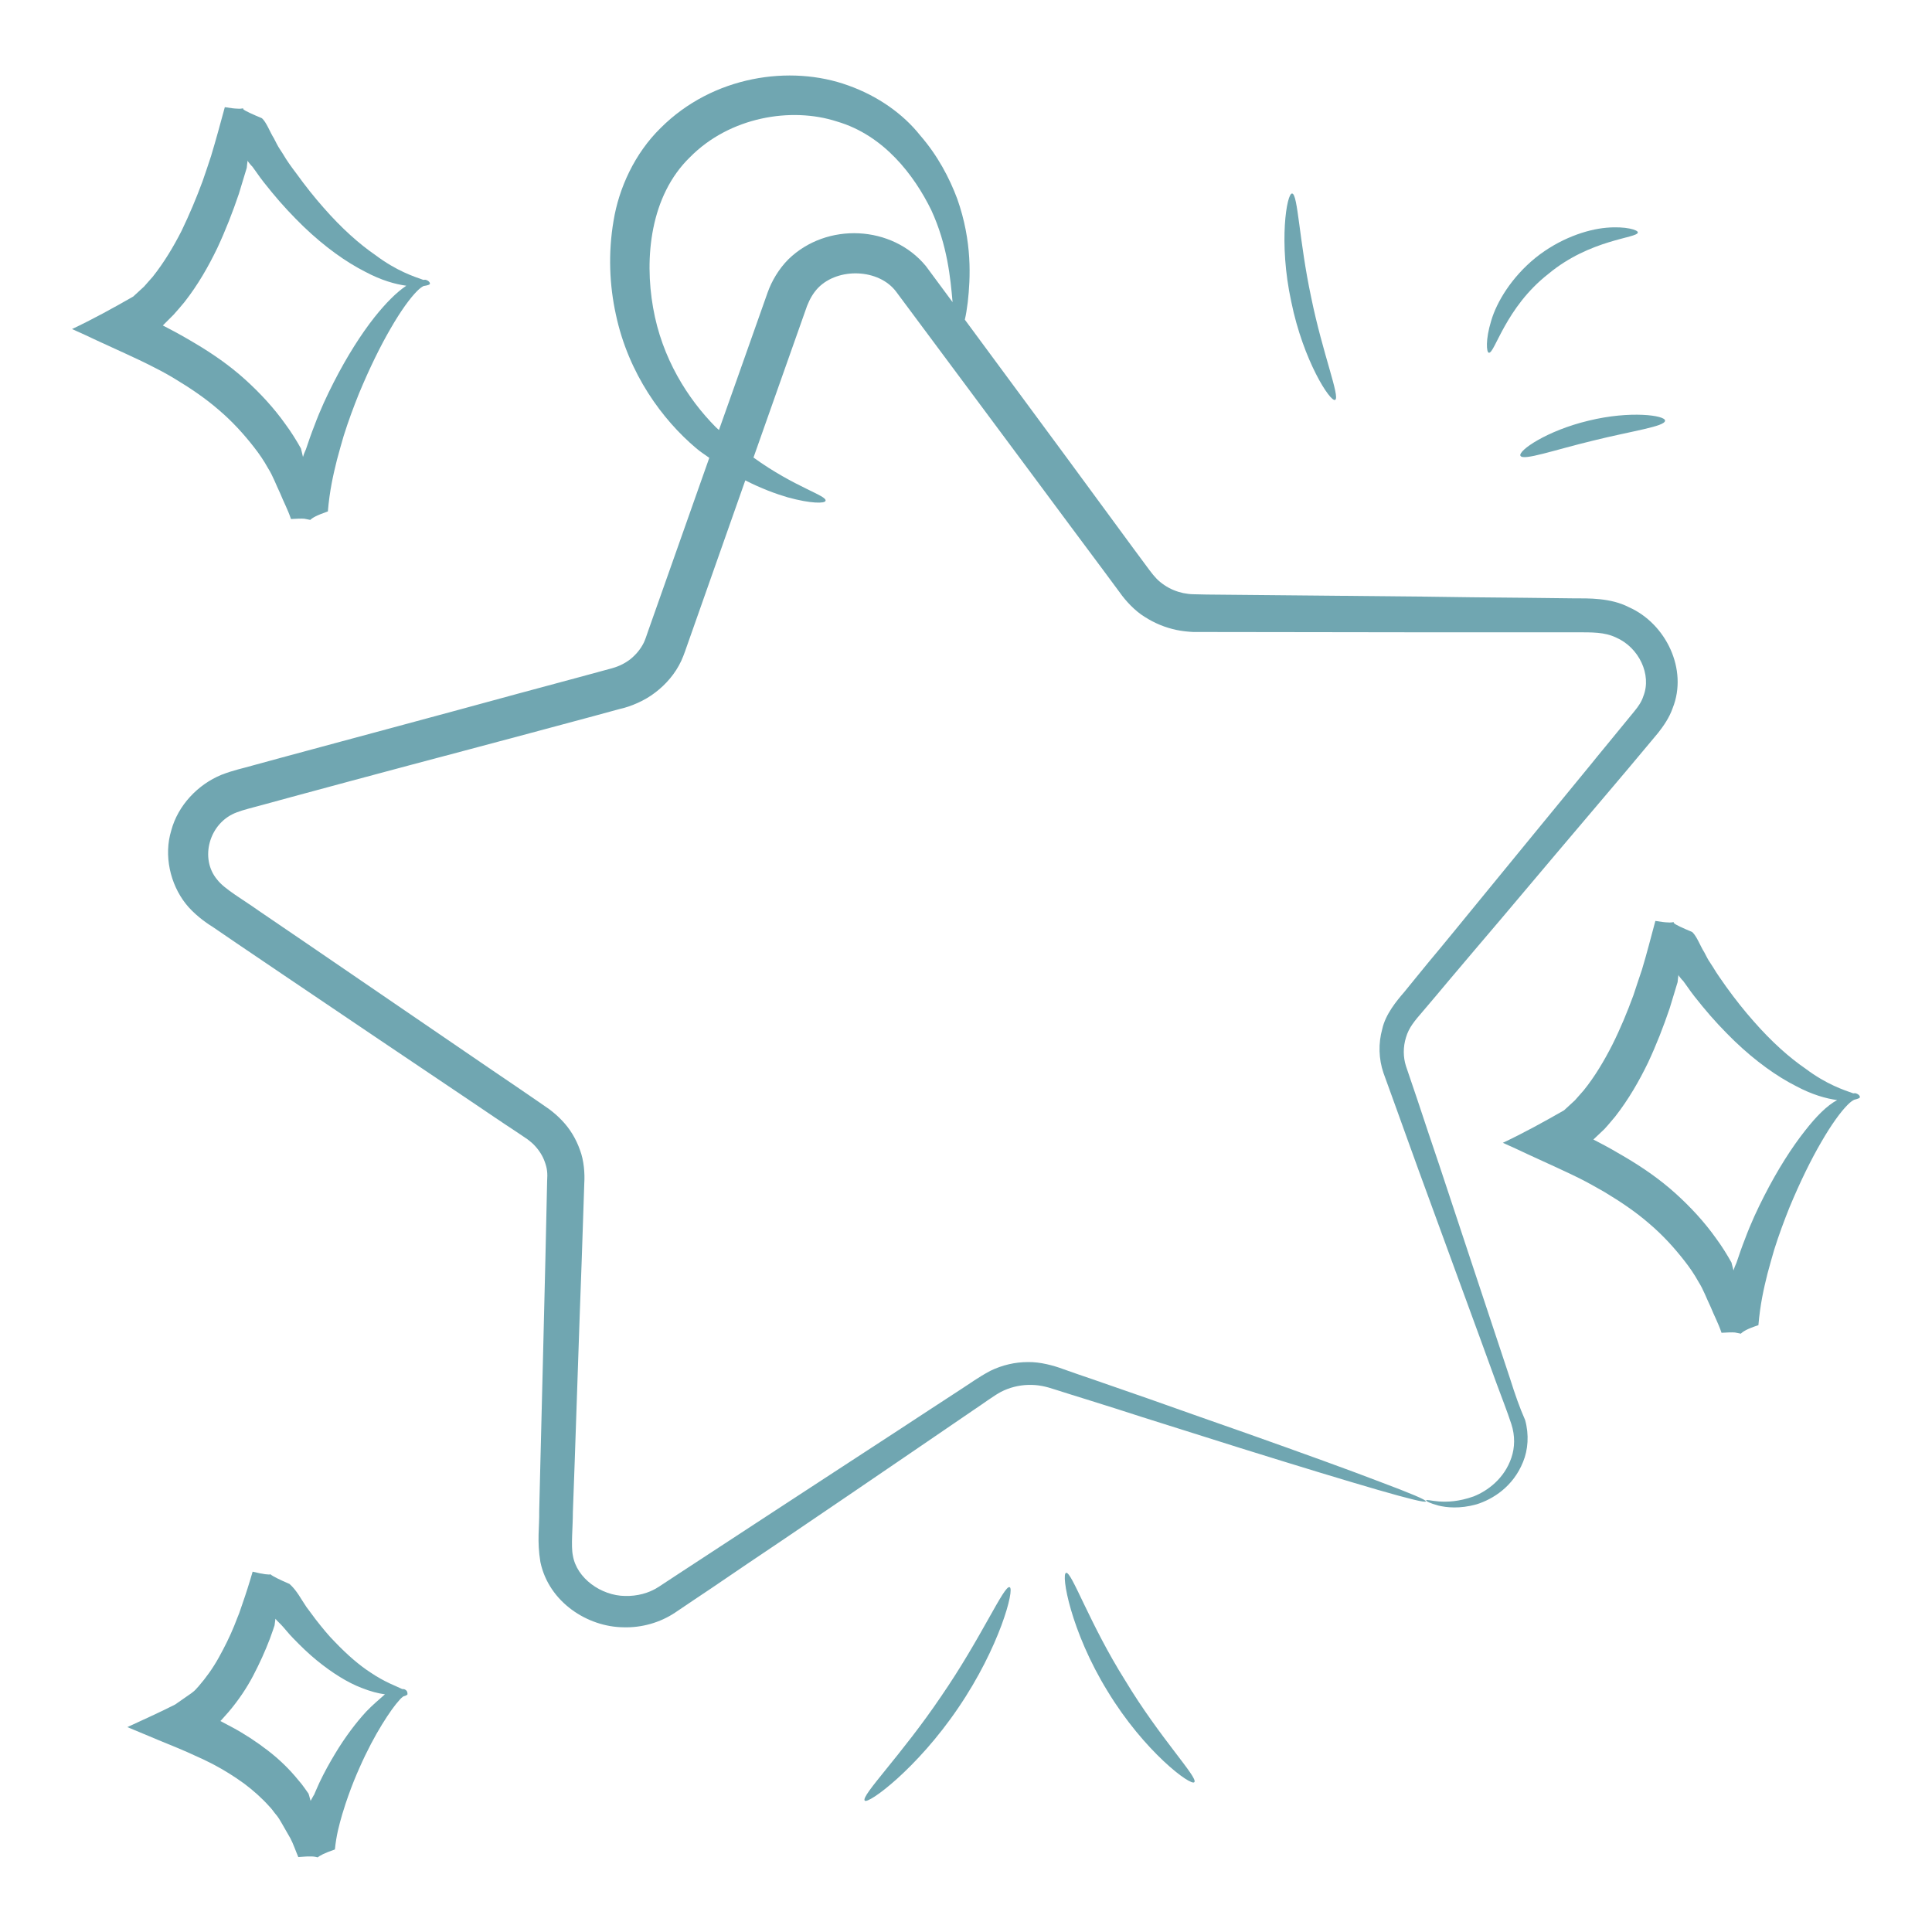
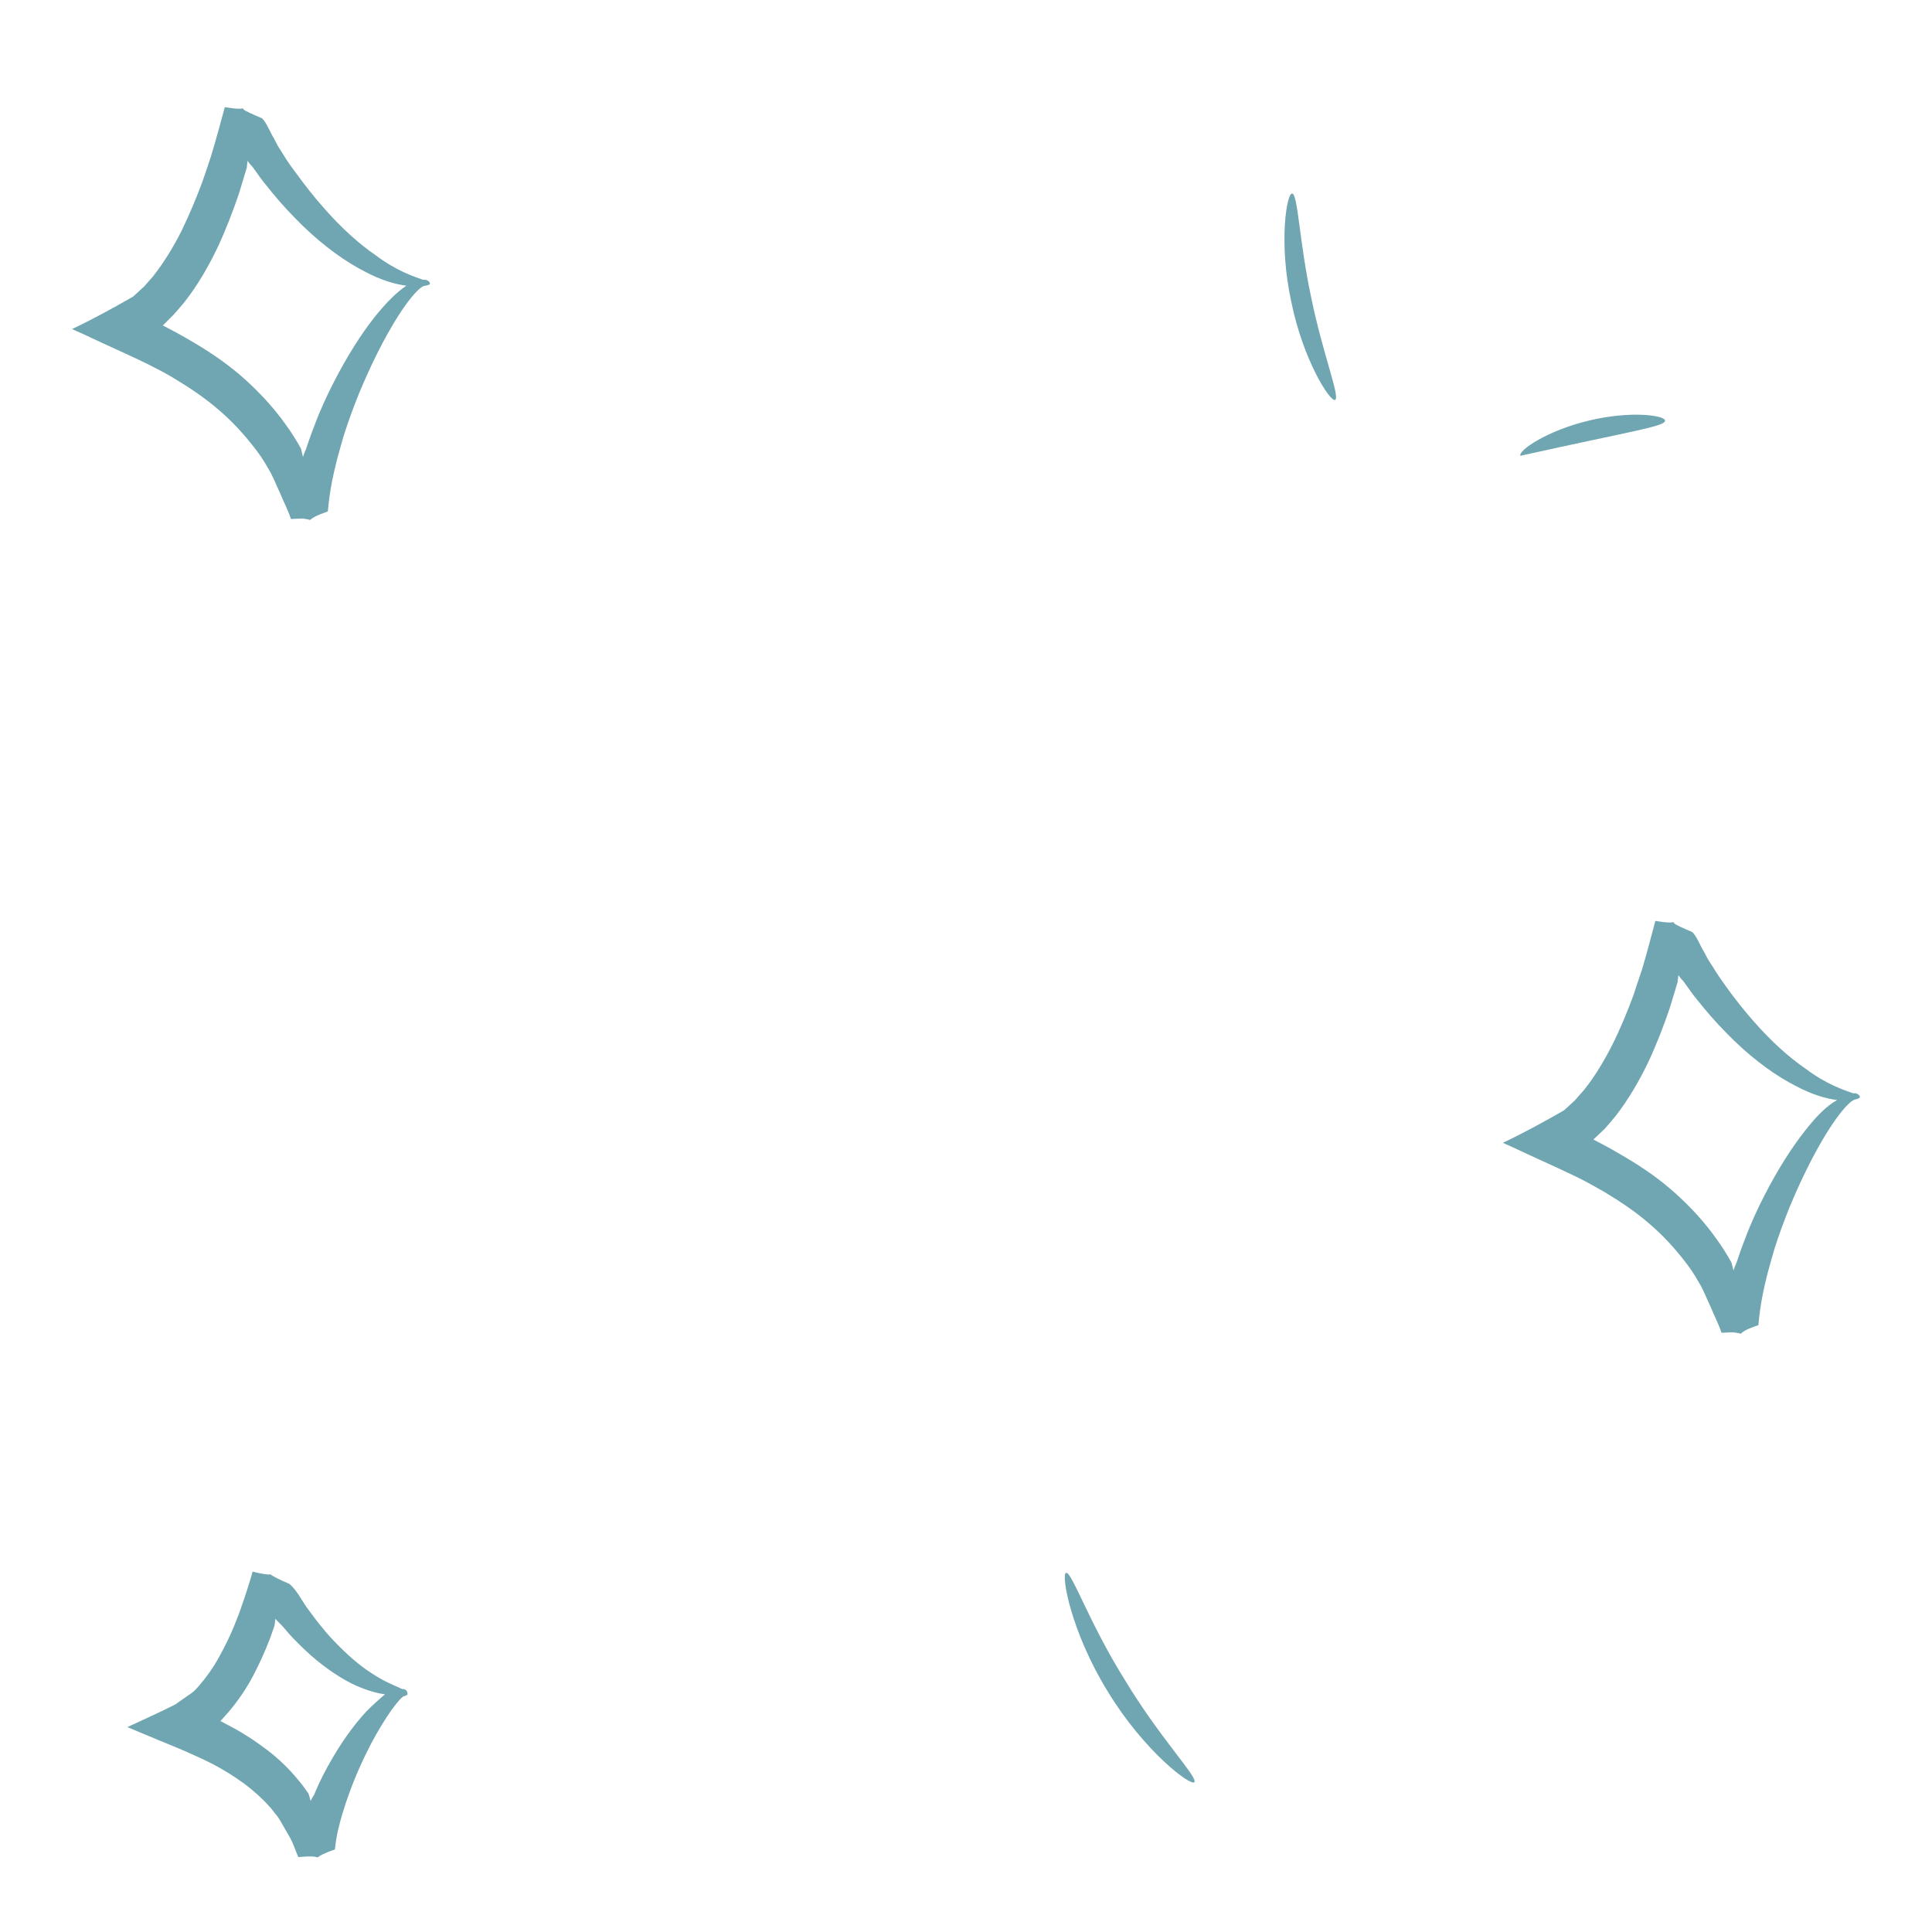
<svg xmlns="http://www.w3.org/2000/svg" width="512" height="512" viewBox="0 0 512 512" fill="none">
-   <path d="M400.216 365.462C395.019 349.87 388.735 330.786 381.366 308.599C379.504 303.092 377.564 297.351 375.625 291.455C374.616 288.507 373.608 285.559 372.6 282.534C371.824 280.129 371.824 277.414 372.6 274.932C373.375 272.294 374.849 270.587 377.254 267.795C379.426 265.235 381.676 262.597 383.926 259.882C388.425 254.529 393.08 249.099 397.812 243.513C407.276 232.265 417.206 220.551 427.601 208.294C430.161 205.269 432.798 202.165 435.436 198.985L439.392 194.253C440.866 192.391 442.418 190.141 443.271 187.659C447.383 177.419 441.487 165.239 431.635 160.895C426.825 158.413 420.929 158.568 416.973 158.568C412.551 158.49 408.129 158.49 403.707 158.413C394.786 158.335 385.71 158.258 376.556 158.102C358.17 157.947 339.242 157.715 319.77 157.559L316.28 157.482C315.349 157.482 314.418 157.327 313.564 157.172C311.78 156.784 310.073 156.085 308.599 155.077C306.97 153.991 306.04 152.982 304.643 151.121L300.221 145.147C294.326 137.157 288.352 129.012 282.379 120.866C273.613 108.997 264.692 96.895 255.693 84.716C256.003 83.397 256.236 81.923 256.469 80.061C257.167 73.778 257.71 64.081 253.676 52.677C251.581 47.092 248.478 41.196 243.824 35.843C239.324 30.18 232.653 25.448 224.818 22.655C209.458 17.07 188.9 20.095 175.092 33.904C168.187 40.653 163.998 49.884 162.602 58.495C161.128 67.106 161.516 75.639 163.223 83.397C166.558 99.067 175.557 111.247 184.478 118.772C185.642 119.78 186.806 120.478 187.969 121.332C183.082 135.14 178.195 149.026 173.23 163.067L171.833 167.024C171.368 168.42 170.903 169.739 170.592 170.359C169.739 172.066 168.498 173.54 166.946 174.781C165.24 176.022 163.766 176.721 161.283 177.341L153.293 179.513C142.587 182.384 131.96 185.254 121.487 188.124C110.936 190.995 100.464 193.787 90.146 196.58C84.949 197.976 79.829 199.373 74.631 200.769L66.951 202.864C64.313 203.639 62.064 204.027 58.65 205.346C52.444 207.906 47.169 213.414 45.385 220.085C43.368 226.679 45.075 234.282 49.264 239.557C51.281 242.117 54.384 244.444 56.323 245.608L62.684 249.952C66.951 252.822 71.14 255.693 75.407 258.563C92.241 269.967 108.764 281.06 124.9 291.921C128.934 294.636 132.89 297.351 136.924 299.988L139.795 301.928C140.493 302.471 141.191 303.014 141.734 303.635C142.898 304.876 143.829 306.35 144.372 307.901C144.992 309.608 145.147 310.772 144.992 313.099L144.837 320.158C144.76 324.813 144.604 329.467 144.527 334.044C144.061 352.43 143.673 370.272 143.208 387.572C143.13 391.916 142.975 396.182 142.898 400.372C142.975 404.793 142.277 408.284 143.208 413.947C145.458 424.653 155.775 431.169 165.239 431.247C170.049 431.402 174.936 430.005 178.893 427.368C182.151 425.196 185.409 422.946 188.59 420.852C194.951 416.507 201.157 412.318 207.286 408.207C219.465 399.984 231.024 392.071 241.962 384.624C247.392 380.9 252.745 377.254 257.865 373.763C260.347 372.134 263.218 369.962 265.235 368.876C267.484 367.712 269.967 367.092 272.449 367.014C275.087 366.936 277.104 367.402 279.896 368.333C282.612 369.186 285.249 370.039 287.809 370.815C293.007 372.444 297.972 373.996 302.704 375.547C312.246 378.573 320.934 381.288 328.769 383.77C344.44 388.658 356.696 392.381 364.997 394.786C373.298 397.191 377.72 398.277 377.875 397.889C378.03 397.501 373.763 395.717 365.695 392.692C357.627 389.589 345.603 385.244 330.088 379.736C322.33 377.021 313.72 373.996 304.333 370.66C299.601 369.031 294.713 367.324 289.593 365.54C287.033 364.687 284.396 363.756 281.758 362.825C279.276 361.894 275.63 360.885 272.372 360.963C269.036 360.963 265.623 361.739 262.442 363.29C259.106 365.075 257.089 366.626 254.296 368.41C249.099 371.824 243.669 375.315 238.161 378.961C227.067 386.175 215.353 393.855 203.096 401.845C196.968 405.879 190.684 409.991 184.246 414.18C181.065 416.275 177.807 418.369 174.549 420.541C171.911 422.248 168.808 423.024 165.627 422.946C159.344 422.869 152.827 418.292 151.819 412.241C151.276 409.681 151.819 404.716 151.819 400.682C151.974 396.415 152.129 392.149 152.284 387.882C152.905 370.582 153.448 352.74 154.146 334.355C154.301 329.778 154.456 325.123 154.612 320.469L154.844 313.487C154.999 311.082 154.767 307.513 153.681 304.721C152.672 301.85 151.043 299.135 148.949 296.963C147.94 295.877 146.776 294.869 145.535 293.938L142.51 291.843C138.553 289.128 134.597 286.413 130.563 283.698C114.505 272.759 98.136 261.511 81.302 250.03C77.113 247.159 72.847 244.289 68.658 241.419C64.546 238.471 59.426 235.601 57.564 233.118C52.832 227.533 55.392 217.991 62.762 215.276C64.313 214.655 67.184 213.957 69.744 213.259L77.424 211.164C82.544 209.768 87.741 208.372 92.939 206.975C103.334 204.182 113.807 201.39 124.357 198.597C134.907 195.804 145.535 192.934 156.241 190.064L164.231 187.892C167.101 187.271 170.825 185.719 173.618 183.547C176.488 181.375 178.97 178.505 180.522 175.169C181.375 173.307 181.763 171.911 182.229 170.67L183.625 166.713C188.28 153.448 192.934 140.338 197.511 127.305C201.778 129.477 205.579 130.873 208.76 131.804C214.966 133.511 218.612 133.433 218.767 132.735C219.31 131.339 210.621 129.167 199.683 121.254C201.7 115.513 203.717 109.773 205.734 104.11C207.518 98.99 209.38 93.87 211.164 88.75L213.88 81.07C214.655 79.13 215.509 77.656 216.827 76.26C222.18 70.83 232.886 71.218 237.463 77.269C250.03 94.18 262.364 110.704 274.389 126.917C280.439 135.062 286.413 143.13 292.386 151.121L296.808 157.094C298.282 159.189 300.764 161.904 303.324 163.455C305.962 165.162 308.832 166.325 311.78 166.946C313.254 167.256 314.806 167.412 316.28 167.489H320.081C339.475 167.489 358.403 167.567 376.866 167.567H404.095H417.361C422.093 167.567 425.196 167.489 428.299 168.963C434.35 171.601 437.763 178.815 435.513 184.478C435.048 185.952 434.195 187.193 433.109 188.512L429.23 193.244C426.67 196.425 424.032 199.528 421.55 202.631C411.387 215.043 401.613 226.912 392.304 238.316C387.649 243.979 383.15 249.564 378.65 254.917C376.478 257.632 374.229 260.27 372.134 262.907C370.117 265.235 367.169 268.803 366.316 272.682C365.23 276.561 365.385 280.672 366.626 284.318C367.712 287.344 368.798 290.369 369.884 293.317C371.979 299.213 374.073 304.876 376.013 310.306C384.003 332.26 390.985 351.111 396.57 366.549C397.967 370.35 399.441 374.073 400.527 377.409C401.535 380.512 401.458 383.615 400.527 386.33C398.665 391.838 394.243 395.096 390.52 396.57C382.684 399.363 377.952 396.958 377.952 397.656C377.875 397.812 378.883 398.355 381.133 398.975C383.305 399.518 386.873 399.906 391.295 398.665C395.562 397.346 400.992 394.01 403.63 387.416C404.949 384.236 405.259 380.202 404.173 376.323C402.699 372.987 401.458 369.419 400.216 365.462ZM208.915 68.735C206.432 71.218 204.493 74.476 203.407 77.579L200.692 85.259C198.907 90.379 197.046 95.499 195.261 100.619C193.71 105.041 192.081 109.54 190.529 113.962C190.219 113.652 189.986 113.496 189.676 113.186C182.306 105.739 175.402 94.956 173.075 81.535C170.747 68.347 172.299 51.901 182.849 41.661C193.322 31.033 209.613 28.241 221.792 32.197C234.282 35.843 242.272 46.471 246.772 55.625C251.116 65.011 251.892 73.933 252.435 79.984V80.061C250.107 76.881 247.78 73.778 245.375 70.519C236.454 59.659 219.077 58.806 208.915 68.735Z" fill="#70A6B1" />
  <path d="M107.214 447.693C107.059 447.616 106.826 447.616 106.594 447.616C105.042 446.84 102.017 445.831 98.138 443.194C95.268 441.332 92.087 438.617 88.751 435.126C87.044 433.419 85.415 431.402 83.709 429.23C82.856 428.144 82.08 426.981 81.226 425.895C79.83 423.878 78.666 421.473 76.727 419.766C74.012 418.602 72.538 417.827 71.84 417.361C71.684 417.284 71.84 417.284 71.84 417.206C71.141 417.361 69.823 417.206 66.952 416.508C66.099 419.456 65.168 422.404 64.16 425.274L63.384 427.524L62.919 428.687L62.065 430.859C60.901 433.73 59.505 436.522 57.954 439.315C56.402 442.108 54.618 444.59 52.601 446.918C51.98 447.538 51.903 447.848 50.739 448.702L46.395 451.727C42.283 453.822 37.396 455.994 33.75 457.701C35.612 458.476 37.474 459.252 39.336 460.028C42.749 461.502 46.395 462.898 49.731 464.372L54.152 466.389L56.48 467.553C59.428 469.104 62.143 470.811 64.703 472.673C67.185 474.534 69.435 476.551 71.374 478.724C71.917 479.267 72.305 479.81 72.771 480.43C73.236 481.051 73.546 481.206 74.555 482.99L76.96 487.179C77.736 488.653 78.356 490.515 79.054 492.144C82.545 491.834 83.321 491.989 84.174 492.222C84.795 491.756 85.803 491.136 88.751 490.127C89.139 486.248 89.915 483.533 90.691 480.818L91.621 477.87L92.32 475.853C93.251 473.216 94.259 470.733 95.268 468.484C97.284 463.907 99.379 460.028 101.241 457.002C103.103 453.977 104.732 451.727 105.895 450.486C106.283 450.021 106.594 449.788 106.904 449.555C107.602 449.4 108.068 449.09 107.99 448.934C107.99 448.469 107.912 448.004 107.214 447.693ZM97.052 453.589C94.414 456.459 91.544 460.183 88.751 464.838C87.355 467.165 85.959 469.647 84.64 472.44L83.709 474.534L83.243 475.621L83.088 475.853L82.7 476.551L82.312 477.25C82.157 476.784 82.08 476.319 81.925 475.853L81.769 475.388C82.002 475.621 81.226 474.612 80.761 473.914C80.218 473.138 79.675 472.44 79.054 471.742C76.727 468.871 74.012 466.234 70.986 463.907C67.961 461.579 64.78 459.485 61.444 457.701L58.962 456.382C58.419 456.071 58.342 456.071 58.419 456.071L58.729 455.761L60.591 453.667C63.229 450.564 65.401 447.305 67.108 444.047C68.814 440.789 70.288 437.531 71.529 434.273L72.383 431.868L72.771 430.704V430.627L72.848 430.084L73.003 428.92V428.998C73.081 429.153 73.314 429.308 73.546 429.618L74.555 430.627C75.641 431.79 76.572 433.031 77.658 434.118C79.752 436.29 81.847 438.307 83.942 440.013C88.131 443.427 92.165 445.909 95.811 447.305C98.138 448.236 100.232 448.779 102.017 449.012C100.465 450.408 98.836 451.727 97.052 453.589Z" fill="#70A6B1" />
  <path d="M492.838 290.833C492.993 290.755 492.838 290.057 491.83 289.747C491.597 289.669 491.364 289.747 491.132 289.747C488.727 288.893 484.072 287.42 478.409 283.153C474.22 280.283 469.488 276.093 464.678 270.586C462.273 267.87 459.869 264.845 457.464 261.509C456.3 259.803 455.059 258.173 453.973 256.312L453.119 254.993C452.654 254.372 452.111 253.209 451.646 252.355C450.56 250.649 449.706 248.166 448.465 247.003C445.905 245.917 443.966 245.063 443.578 244.598C443.5 244.52 443.578 244.443 443.578 244.365C443.112 244.443 442.724 244.52 441.871 244.443C441.328 244.443 440.087 244.287 438.69 244.055C437.527 248.321 436.441 252.666 435.122 257.01C434.346 259.26 433.648 261.432 432.872 263.759C431.243 268.181 429.459 272.525 427.287 276.869C425.115 281.136 422.632 285.325 419.684 288.971L417.357 291.609L414.487 294.246C409.212 297.272 403.704 300.297 398.273 302.857C400.523 303.866 402.773 304.874 405.023 305.96L412.47 309.373C414.875 310.46 417.9 311.933 418.521 312.244C420.848 313.407 423.02 314.649 425.192 315.89C429.459 318.45 433.493 321.165 437.061 324.268C440.63 327.293 443.733 330.707 446.448 334.198C447.844 335.982 449.008 337.689 450.172 339.783C451.413 341.723 452.266 344.127 453.352 346.377C454.283 348.704 455.369 350.644 456.223 353.204C457.386 353.126 459.093 353.049 459.791 353.126L461.343 353.437C461.886 352.893 462.894 352.195 465.997 351.187C466.463 345.679 467.393 341.567 468.402 337.533C469.1 334.973 469.566 333.267 470.186 331.172C471.427 327.216 472.824 323.492 474.22 320.001C477.09 313.097 479.961 307.279 482.676 302.624C485.313 298.047 487.796 294.634 489.658 292.772C490.356 292.074 490.899 291.686 491.364 291.453C492.295 291.221 492.916 290.988 492.838 290.833ZM478.332 299.677C474.841 304.098 471.117 309.917 467.549 316.898C465.764 320.389 463.98 324.19 462.429 328.38C461.653 330.319 460.799 332.801 460.179 334.663L459.713 335.749L459.403 336.68L459.015 335.206C458.938 334.973 458.86 334.663 458.86 334.586C457.696 332.491 456.3 330.241 454.749 328.147C451.723 323.88 448.077 319.924 444.043 316.278C440.009 312.632 435.432 309.451 430.7 306.658C428.373 305.262 425.89 303.866 423.486 302.624C421.701 301.693 422.322 302.004 422.244 302.004L425.192 299.211C426.201 298.125 427.132 296.961 428.063 295.875C431.631 291.298 434.424 286.411 436.751 281.601C439.001 276.792 440.863 271.982 442.492 267.172C443.19 264.845 443.888 262.518 444.586 260.268L444.664 259.492L444.819 258.251V258.406C444.896 258.639 445.129 258.872 445.362 259.182L445.75 259.647L446.06 259.958L447.069 261.354C448.387 263.293 449.784 265 451.18 266.707C453.973 270.12 456.843 273.146 459.636 275.861C465.299 281.291 470.884 285.247 475.927 287.807C480.271 290.135 483.995 291.143 486.865 291.531C484.15 293.005 481.357 295.798 478.332 299.677Z" fill="#70A6B1" />
  <path d="M46.082 100.234C50.349 102.794 54.383 105.509 57.951 108.612C61.52 111.637 64.623 115.051 67.338 118.541C68.734 120.326 69.898 122.032 71.062 124.127C72.303 126.066 73.156 128.471 74.242 130.721C75.173 133.048 76.259 134.988 77.113 137.548C78.276 137.47 79.983 137.392 80.681 137.47L82.233 137.78C82.776 137.237 83.784 136.617 86.887 135.531C87.353 130.023 88.284 125.911 89.292 121.877C89.99 119.317 90.456 117.611 91.076 115.516C92.317 111.56 93.714 107.836 95.11 104.345C97.981 97.441 100.851 91.623 103.566 86.968C106.204 82.391 108.686 78.978 110.548 77.116C111.246 76.418 111.789 76.03 112.254 75.797C113.34 75.642 113.961 75.409 113.884 75.254C114.039 75.177 113.884 74.478 112.875 74.168C112.642 74.091 112.41 74.168 112.177 74.168C109.772 73.315 105.117 71.841 99.454 67.574C95.265 64.704 90.533 60.515 85.724 55.007C83.319 52.292 80.914 49.266 78.509 45.931C77.268 44.301 76.026 42.595 74.941 40.733L74.087 39.414C73.622 38.716 73.079 37.63 72.613 36.699C71.527 34.992 70.674 32.51 69.433 31.346C66.873 30.26 64.933 29.407 64.468 28.942C64.39 28.864 64.468 28.786 64.468 28.709C64.002 28.786 63.614 28.864 62.761 28.786C62.218 28.786 60.977 28.631 59.581 28.398C58.417 32.665 57.253 37.009 55.934 41.354C55.236 43.526 54.461 45.775 53.685 48.025C52.056 52.447 50.194 56.869 48.099 61.213C45.927 65.48 43.445 69.591 40.497 73.315L38.17 75.952L35.299 78.59C30.024 81.615 24.516 84.641 19.086 87.201C21.336 88.209 23.585 89.218 25.835 90.304L33.282 93.717C35.687 94.803 38.713 96.277 39.333 96.588C41.66 97.751 43.91 98.915 46.082 100.234ZM46.005 83.4C47.013 82.314 47.944 81.15 48.875 80.064C52.521 75.409 55.236 70.6 57.563 65.79C59.813 60.98 61.675 56.171 63.304 51.361C64.002 49.034 64.701 46.706 65.399 44.457L65.476 43.681L65.631 42.44V42.595C65.709 42.828 65.942 43.06 66.174 43.371L66.562 43.836L66.873 44.146L67.881 45.543C69.2 47.482 70.596 49.189 71.993 50.895C74.785 54.309 77.656 57.334 80.448 60.049C86.111 65.48 91.697 69.436 96.739 71.996C101.084 74.323 104.807 75.332 107.677 75.72C105.117 77.426 102.247 80.297 99.222 84.098C95.731 88.52 92.007 94.338 88.439 101.32C86.654 104.811 84.87 108.612 83.319 112.801C82.543 114.74 81.69 117.223 81.069 119.084L80.603 120.171L80.293 121.101L79.905 119.472C79.828 119.24 79.75 118.929 79.75 118.852C78.587 116.757 77.19 114.508 75.639 112.413C72.613 108.146 68.967 104.19 64.933 100.544C60.899 96.898 56.322 93.717 51.59 90.924C49.263 89.528 46.781 88.132 44.376 86.891C42.591 85.96 43.212 86.27 43.134 86.27L46.005 83.4Z" fill="#70A6B1" />
  <path d="M353.823 105.974C355.219 105.275 350.487 93.639 347.462 78.744C344.281 63.85 343.971 51.36 342.419 51.283C341.023 51.127 338.773 64.16 342.187 79.908C345.367 95.578 352.582 106.672 353.823 105.974Z" fill="#70A6B1" />
-   <path d="M421.01 111.478C409.916 114.116 402.236 119.468 402.935 120.787C403.633 122.184 411.933 119.236 422.251 116.753C432.569 114.193 441.257 113.03 441.257 111.478C441.335 110.082 432.103 108.763 421.01 111.478Z" fill="#70A6B1" />
-   <path d="M410.303 72.612C421.474 63.303 434.041 63.148 434.041 61.596C434.119 60.976 430.938 59.889 425.663 60.355C420.466 60.82 413.251 63.225 406.89 68.345C400.606 73.465 396.65 79.982 395.176 85.024C393.624 90.067 393.935 93.402 394.555 93.48C396.107 93.79 398.9 81.533 410.303 72.612Z" fill="#70A6B1" />
-   <path d="M249.408 449.557C238.936 465.072 228.075 475.933 229.161 477.174C230.015 478.26 242.97 468.796 253.908 452.66C264.924 436.524 268.958 421.009 267.561 420.621C266.087 420.001 260.036 434.119 249.408 449.557Z" fill="#70A6B1" />
+   <path d="M421.01 111.478C409.916 114.116 402.236 119.468 402.935 120.787C432.569 114.193 441.257 113.03 441.257 111.478C441.335 110.082 432.103 108.763 421.01 111.478Z" fill="#70A6B1" />
  <path d="M282.533 416.82C281.136 417.053 283.696 432.258 293.549 448.239C303.246 464.219 315.658 473.451 316.511 472.287C317.597 471.123 307.357 460.573 298.203 445.368C288.739 430.319 284.007 416.433 282.533 416.82Z" fill="#70A6B1" />
</svg>